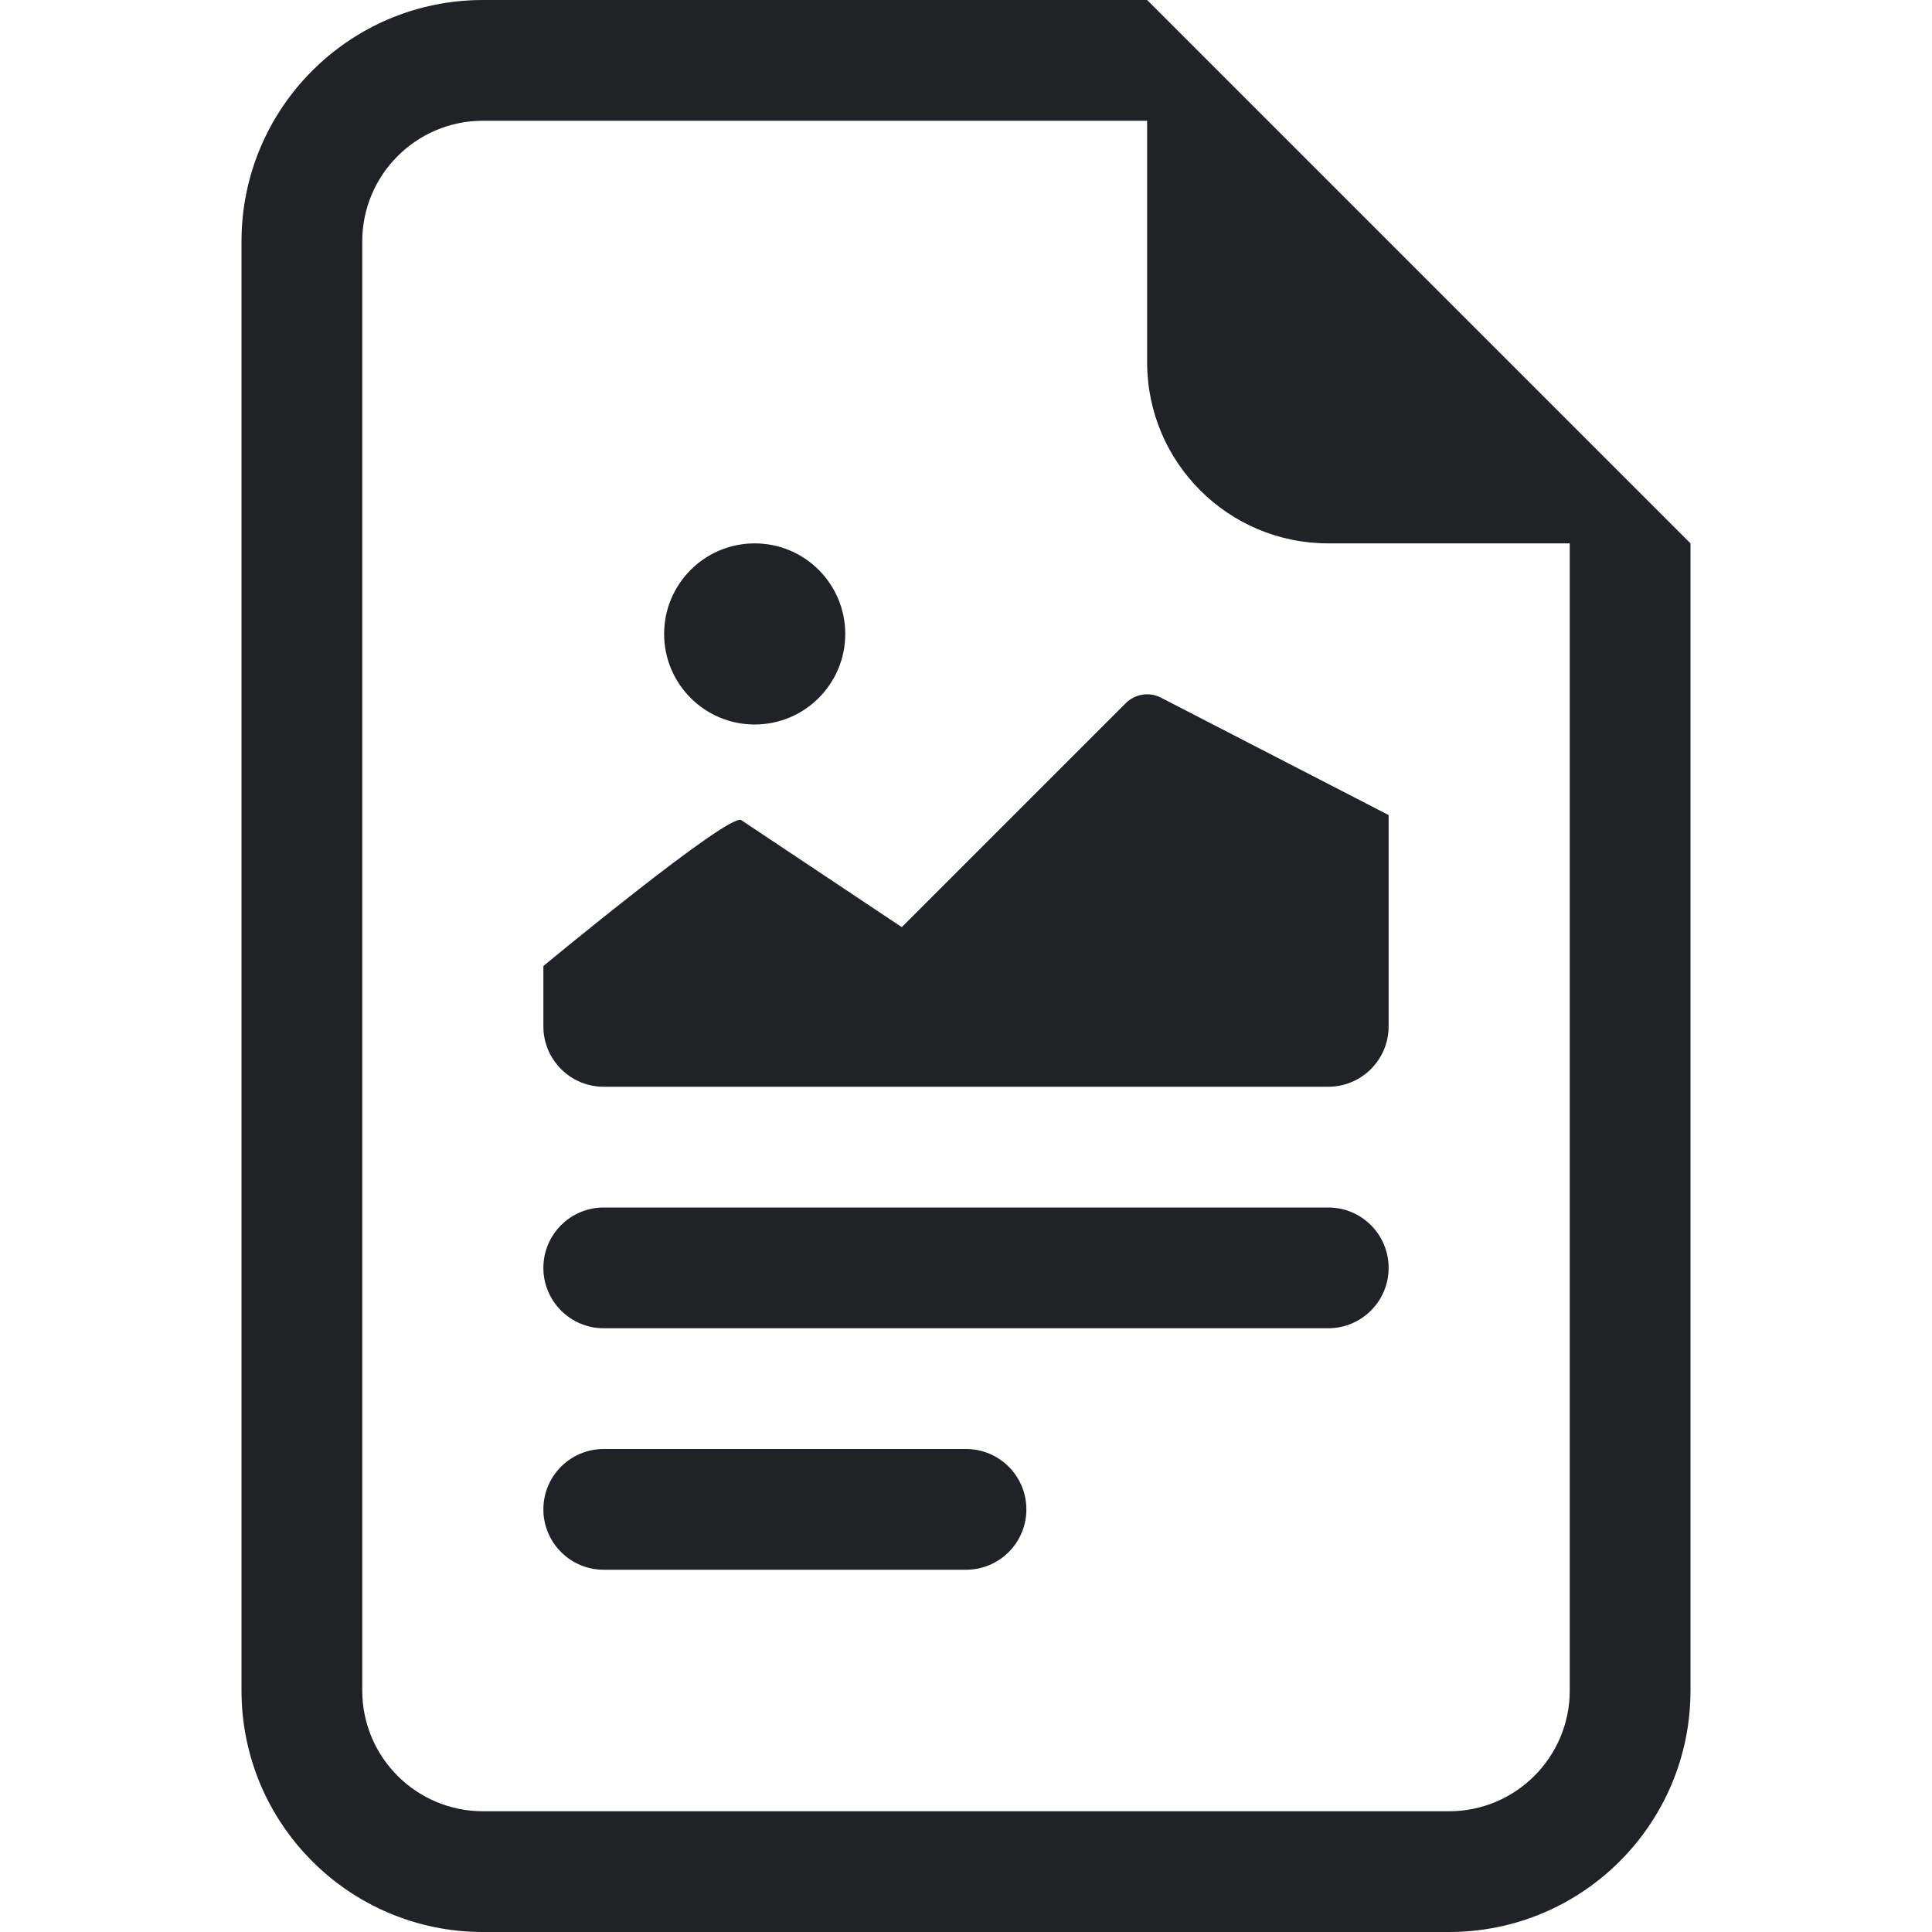
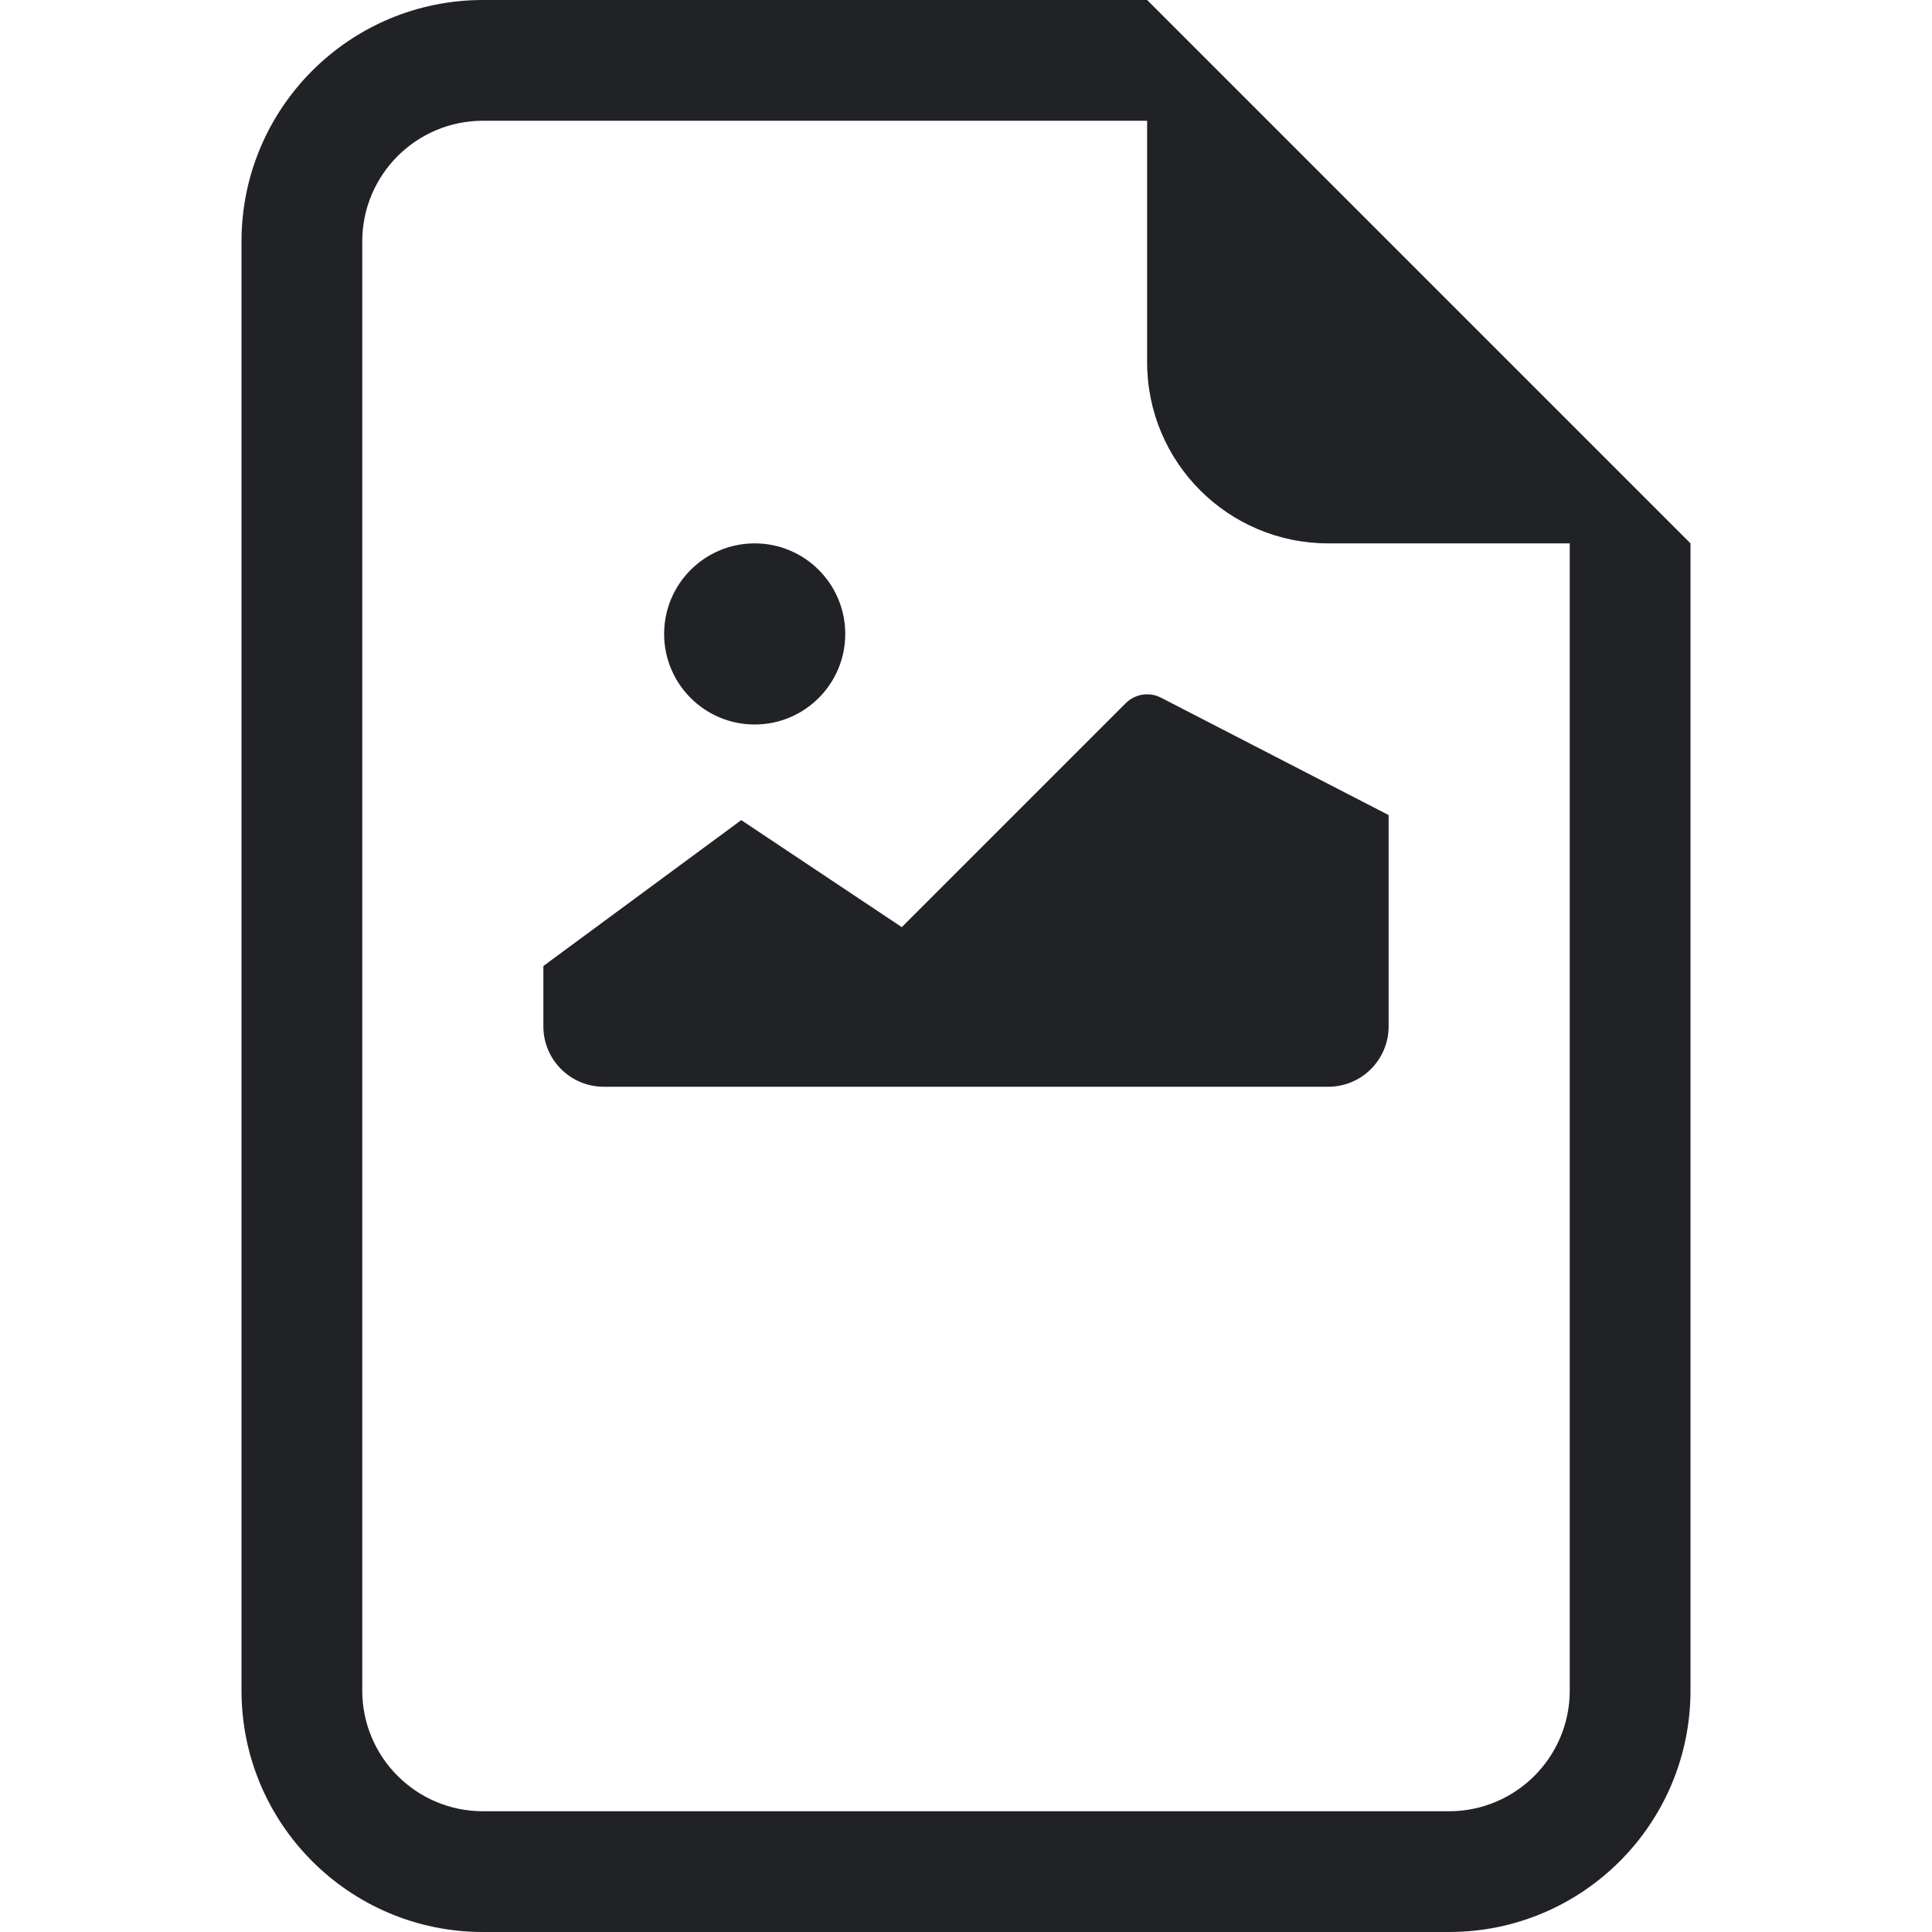
<svg xmlns="http://www.w3.org/2000/svg" width="100" height="100" viewBox="0 0 100 100" fill="none">
  <path d="M87.5 28.125V87.5C87.5 94.404 81.904 100 75 100H25C18.096 100 12.5 94.404 12.5 87.5V12.5C12.5 5.596 18.096 0 25 0H59.375L87.5 28.125ZM68.75 28.125C63.572 28.125 59.375 23.928 59.375 18.75V6.25H25C21.548 6.25 18.75 9.048 18.75 12.5V87.5C18.75 90.952 21.548 93.75 25 93.75H75C78.452 93.75 81.25 90.952 81.25 87.5V28.125H68.75Z" fill="#212226" />
-   <path d="M28.125 78.125C28.125 76.399 29.524 75 31.25 75H50C51.726 75 53.125 76.399 53.125 78.125C53.125 79.851 51.726 81.25 50 81.25H31.25C29.524 81.25 28.125 79.851 28.125 78.125Z" fill="#212226" />
-   <path d="M28.125 65.625C28.125 63.899 29.524 62.5 31.25 62.5H68.75C70.476 62.5 71.875 63.899 71.875 65.625C71.875 67.351 70.476 68.75 68.75 68.75H31.25C29.524 68.75 28.125 67.351 28.125 65.625Z" fill="#212226" />
-   <path d="M38.367 42.45L46.676 47.989L58.27 36.395C58.746 35.92 59.472 35.802 60.074 36.102L71.875 42.188V53.125C71.875 54.851 70.476 56.25 68.75 56.25H31.25C29.524 56.25 28.125 54.851 28.125 53.125V50C28.125 50 37.747 42.037 38.367 42.45Z" fill="#212226" />
+   <path d="M38.367 42.45L46.676 47.989L58.27 36.395C58.746 35.92 59.472 35.802 60.074 36.102L71.875 42.188V53.125C71.875 54.851 70.476 56.25 68.75 56.25H31.25C29.524 56.25 28.125 54.851 28.125 53.125V50Z" fill="#212226" />
  <path d="M39.062 37.5C41.651 37.5 43.75 35.401 43.75 32.812C43.75 30.224 41.651 28.125 39.062 28.125C36.474 28.125 34.375 30.224 34.375 32.812C34.375 35.401 36.474 37.5 39.062 37.5Z" fill="#212226" />
</svg>